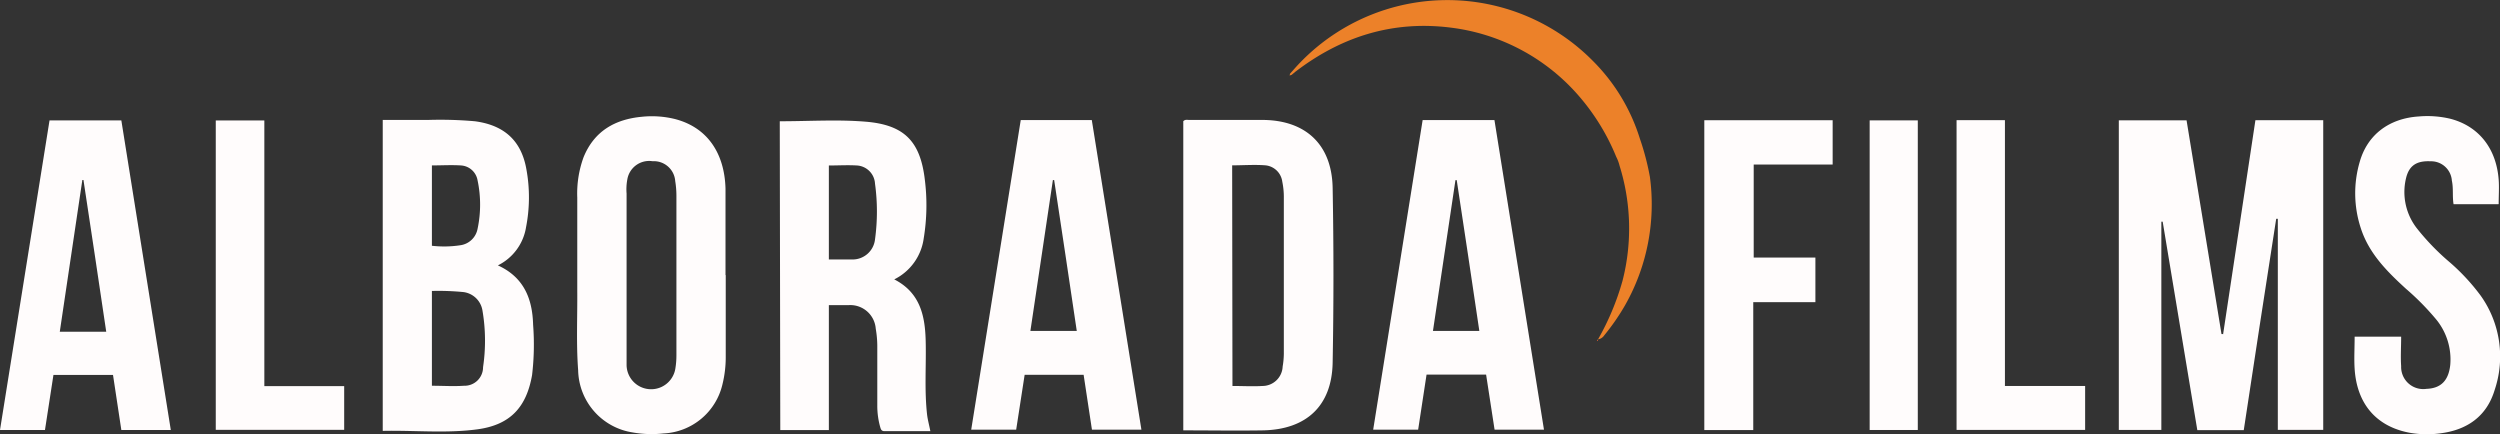
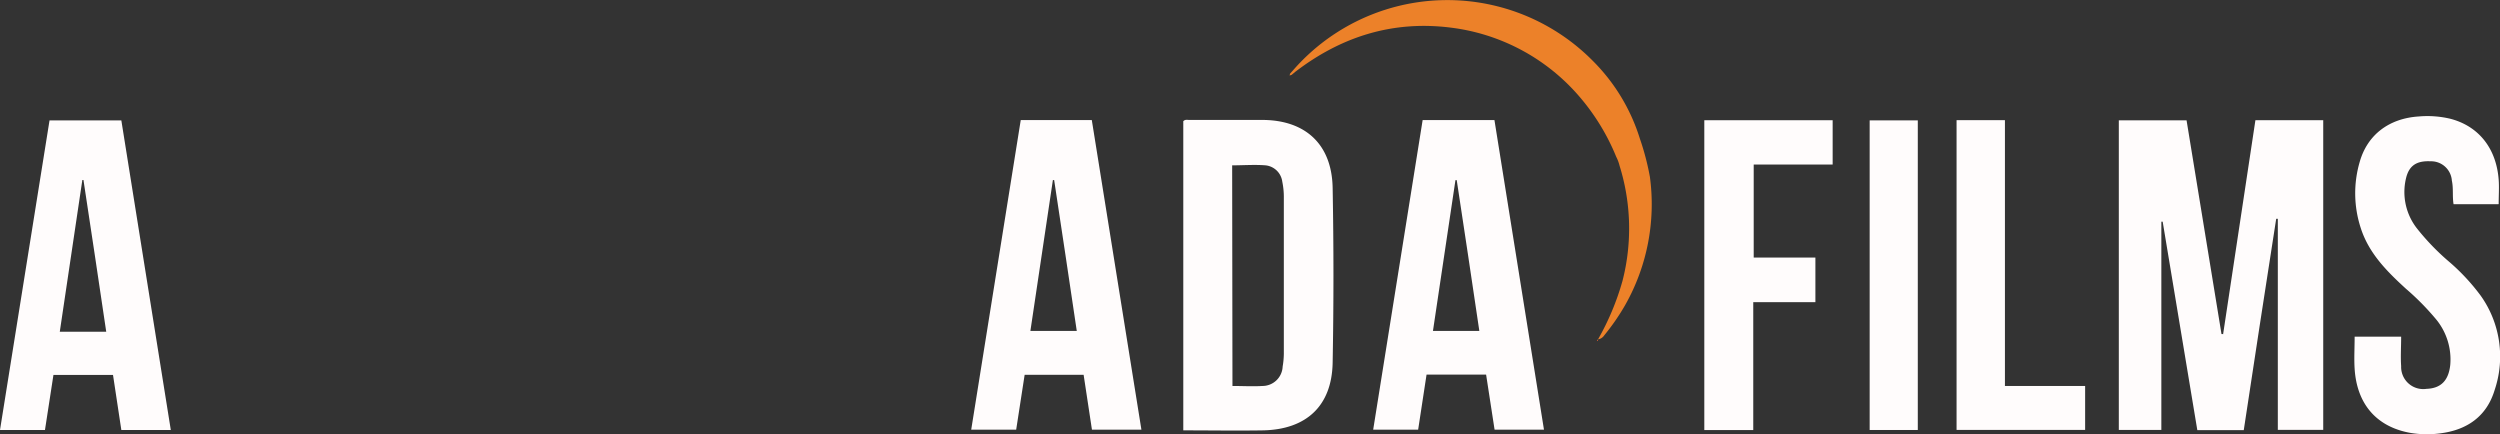
<svg xmlns="http://www.w3.org/2000/svg" viewBox="0 0 339.14 58.91">
  <rect x="0" y="0" width="339.14" height="58.91" fill="#333333" stroke="none" />
  <defs>
    <style>.cls-1{fill:#ec8129;}.cls-2{fill:#fffcfc;}.cls-3{fill:#e75732;}</style>
  </defs>
  <g id="Layer_2" data-name="Layer 2">
    <g id="Layer_1-2" data-name="Layer 1">
      <path class="cls-1" d="M175.2,10.17l.25-.21.25-.21c6.25-4.79,13.24-7,21.13-6a27.41,27.41,0,0,1,16.57,8.4,29.71,29.71,0,0,1,5.85,9.12,5.52,5.52,0,0,1,.45,1.2,28.57,28.57,0,0,1,.4,15.64,35.4,35.4,0,0,1-3.32,7.93c0,.07-.21.09-.05.21a1.6,1.6,0,0,1,.05-.21,1.24,1.24,0,0,0,.84-.54,30.37,30.37,0,0,0,2.83-4.09A27.77,27.77,0,0,0,223.82,24a35.29,35.29,0,0,0-1.37-5.22A25.63,25.63,0,0,0,216,8.18,27.75,27.75,0,0,0,175.4,9.55l-.2.22L175,10a2.21,2.21,0,0,0-.05.25l.23-.09" />
      <path class="cls-2" d="M301.57,45.39q2.19-14.52,4.39-29.08h9.2v42H309V29.68l-.22,0Q306.55,44,304.38,58.35h-6.3q-2.35-14.18-4.7-28.28h-.18V58.32h-5.77v-42h9.19q2.37,14.49,4.74,29l.21,0" />
      <path class="cls-2" d="M338.93,27.7h-6.09c-.18-1.09,0-2.15-.23-3.19a2.82,2.82,0,0,0-2.9-2.63c-1.89-.09-2.93.59-3.33,2.35a8,8,0,0,0,1.56,6.84,32.3,32.3,0,0,0,4.43,4.55,28.15,28.15,0,0,1,4.16,4.5,14.23,14.23,0,0,1,1.89,12.77c-1.07,3.56-3.7,5.42-7.33,5.89a13.49,13.49,0,0,1-4.3-.09c-4.46-.87-7.07-3.93-7.37-8.66-.09-1.4,0-2.8,0-4.36h6.31c0,1.4-.09,2.73,0,4a3,3,0,0,0,3.43,3.08c2-.07,3-1.16,3.23-3.22a8.57,8.57,0,0,0-1.86-6.14,35,35,0,0,0-4.14-4.21c-2.58-2.36-5.05-4.81-6.15-8.28a15.14,15.14,0,0,1-.13-8.94c1.05-3.7,4-5.9,8-6.16a13.46,13.46,0,0,1,4.29.31c3.84,1,6.24,4,6.56,8.27.08,1.05,0,2.11,0,3.29" />
      <polygon class="cls-2" points="231.2 16.31 248.61 16.31 248.61 22.32 237.9 22.32 237.9 34.94 246.27 34.94 246.27 40.99 237.84 40.99 237.84 58.34 231.2 58.34 231.2 16.31" />
-       <polygon class="cls-2" points="35.86 52.38 46.69 52.38 46.69 58.31 29.27 58.31 29.27 16.34 35.86 16.34 35.86 52.38" />
      <polygon class="cls-2" points="265.42 16.3 271.98 16.3 271.98 52.36 282.86 52.36 282.86 58.32 265.42 58.32 265.42 16.3" />
      <rect class="cls-2" x="253.63" y="16.33" width="6.53" height="42" />
      <path class="cls-3" d="M216.78,46.06c0,.07,0,.14-.05.21-.16-.12,0-.14.05-.21Z" />
-       <path class="cls-2" d="M58.59,33.34a14.56,14.56,0,0,0,3.85-.07,2.76,2.76,0,0,0,2.34-2.2,15.93,15.93,0,0,0,0-6.63,2.43,2.43,0,0,0-2.3-2c-1.27-.08-2.55,0-3.89,0Zm0,6.11V52.33c1.49,0,2.93.1,4.35,0a2.51,2.51,0,0,0,2.59-2.52,24.43,24.43,0,0,0-.08-7.68,3,3,0,0,0-2.59-2.51,35.19,35.19,0,0,0-4.27-.15M51.92,58.4V16.27c2.08,0,4.12,0,6.15,0a53.87,53.87,0,0,1,6.35.18c4,.53,6.33,2.65,7,6.58a21.09,21.09,0,0,1-.06,7.8A7,7,0,0,1,67.54,36c3.54,1.61,4.69,4.55,4.78,8.06a35.21,35.21,0,0,1-.14,6.81c-.77,4.42-3,6.77-7.41,7.37-4.23.57-8.53.12-12.85.21" />
      <path class="cls-2" d="M11.33,24.42h-.16Q9.64,34.68,8.11,45h6.3c-1-6.9-2.06-13.71-3.08-20.53M23.17,58.33H16.46c-.37-2.5-.75-5-1.13-7.47H7.25c-.38,2.47-.77,5-1.15,7.47H0c2.24-14,4.47-28,6.72-42h9.74c2.23,14,4.46,27.92,6.71,42" />
-       <path class="cls-2" d="M85,37.4h0c0,4.05,0,8.1,0,12.16a3.33,3.33,0,0,0,6.63.35,10.72,10.72,0,0,0,.13-1.7q0-10.86,0-21.71a12.33,12.33,0,0,0-.16-1.92,2.91,2.91,0,0,0-3.08-2.71,3,3,0,0,0-3.42,2.47A7.26,7.26,0,0,0,85,26.26q0,5.56,0,11.14m13.45-.09q0,5.5,0,11A15.37,15.37,0,0,1,98,52.16a8.62,8.62,0,0,1-8,6.64,14.69,14.69,0,0,1-4.19-.14,8.72,8.72,0,0,1-7.38-8.43c-.27-3.6-.09-7.2-.12-10.8,0-4.21,0-8.42,0-12.62a14.35,14.35,0,0,1,.85-5.47c1.44-3.55,4.26-5.16,7.92-5.5a13.09,13.09,0,0,1,4.41.29c4.31,1.08,6.79,4.47,6.93,9.46,0,.16,0,.31,0,.46V37.31" />
-       <path class="cls-2" d="M112.44,22.39V35.2h2.35c.3,0,.61,0,.91,0a3.06,3.06,0,0,0,3-2.72,27.81,27.81,0,0,0,0-7.57,2.61,2.61,0,0,0-2.42-2.46c-1.27-.08-2.55,0-3.85,0m-6.65-6c4,0,7.84-.26,11.68.06,5.25.44,7.39,2.69,8,7.88a27.74,27.74,0,0,1-.15,7.93,7.3,7.3,0,0,1-4,5.58c3.44,1.76,4.16,4.81,4.26,8.17s-.19,6.82.2,10.22c.09.7.28,1.39.44,2.2H120c-.48,0-.52-.32-.62-.65a10.68,10.68,0,0,1-.37-2.81c0-2.72,0-5.45,0-8.18a14.39,14.39,0,0,0-.21-2.26,3.46,3.46,0,0,0-3.63-3.2c-.86,0-1.73,0-2.73,0V58.34h-6.59Z" />
      <path class="cls-2" d="M143,24.43l-.17,0q-1.53,10.23-3.05,20.46h6.29c-1-6.9-2.06-13.69-3.07-20.48m-4.62-8.12h9.73l6.73,42h-6.71c-.38-2.47-.75-4.92-1.13-7.45H139c-.38,2.43-.76,4.92-1.15,7.45h-6.1l6.72-42" />
      <path class="cls-2" d="M167.19,52.36c1.43,0,2.75.08,4.06,0A2.75,2.75,0,0,0,174,49.72a10.85,10.85,0,0,0,.16-1.8q0-10.56,0-21.13a10.29,10.29,0,0,0-.21-2.14,2.55,2.55,0,0,0-2.27-2.22c-1.49-.12-3,0-4.53,0Zm-6.67,6V16.44c.26-.26.54-.17.79-.17,3.3,0,6.6,0,9.89,0,5.9,0,9.47,3.32,9.58,9.2q.22,11.88,0,23.77c-.12,5.83-3.57,9-9.37,9.14-3.6.06-7.2,0-10.89,0" />
      <path class="cls-2" d="M197.61,24.44l-.17,0q-1.51,10.22-3.05,20.45h6.29c-1-6.89-2.05-13.68-3.07-20.48m5.12-8.12c2.24,14,4.47,28,6.72,42h-6.7q-.57-3.69-1.15-7.47h-8.08c-.38,2.48-.75,4.94-1.14,7.47h-6.1c2.24-14,4.47-28,6.71-42Z" />
    </g>
  </g>
</svg>